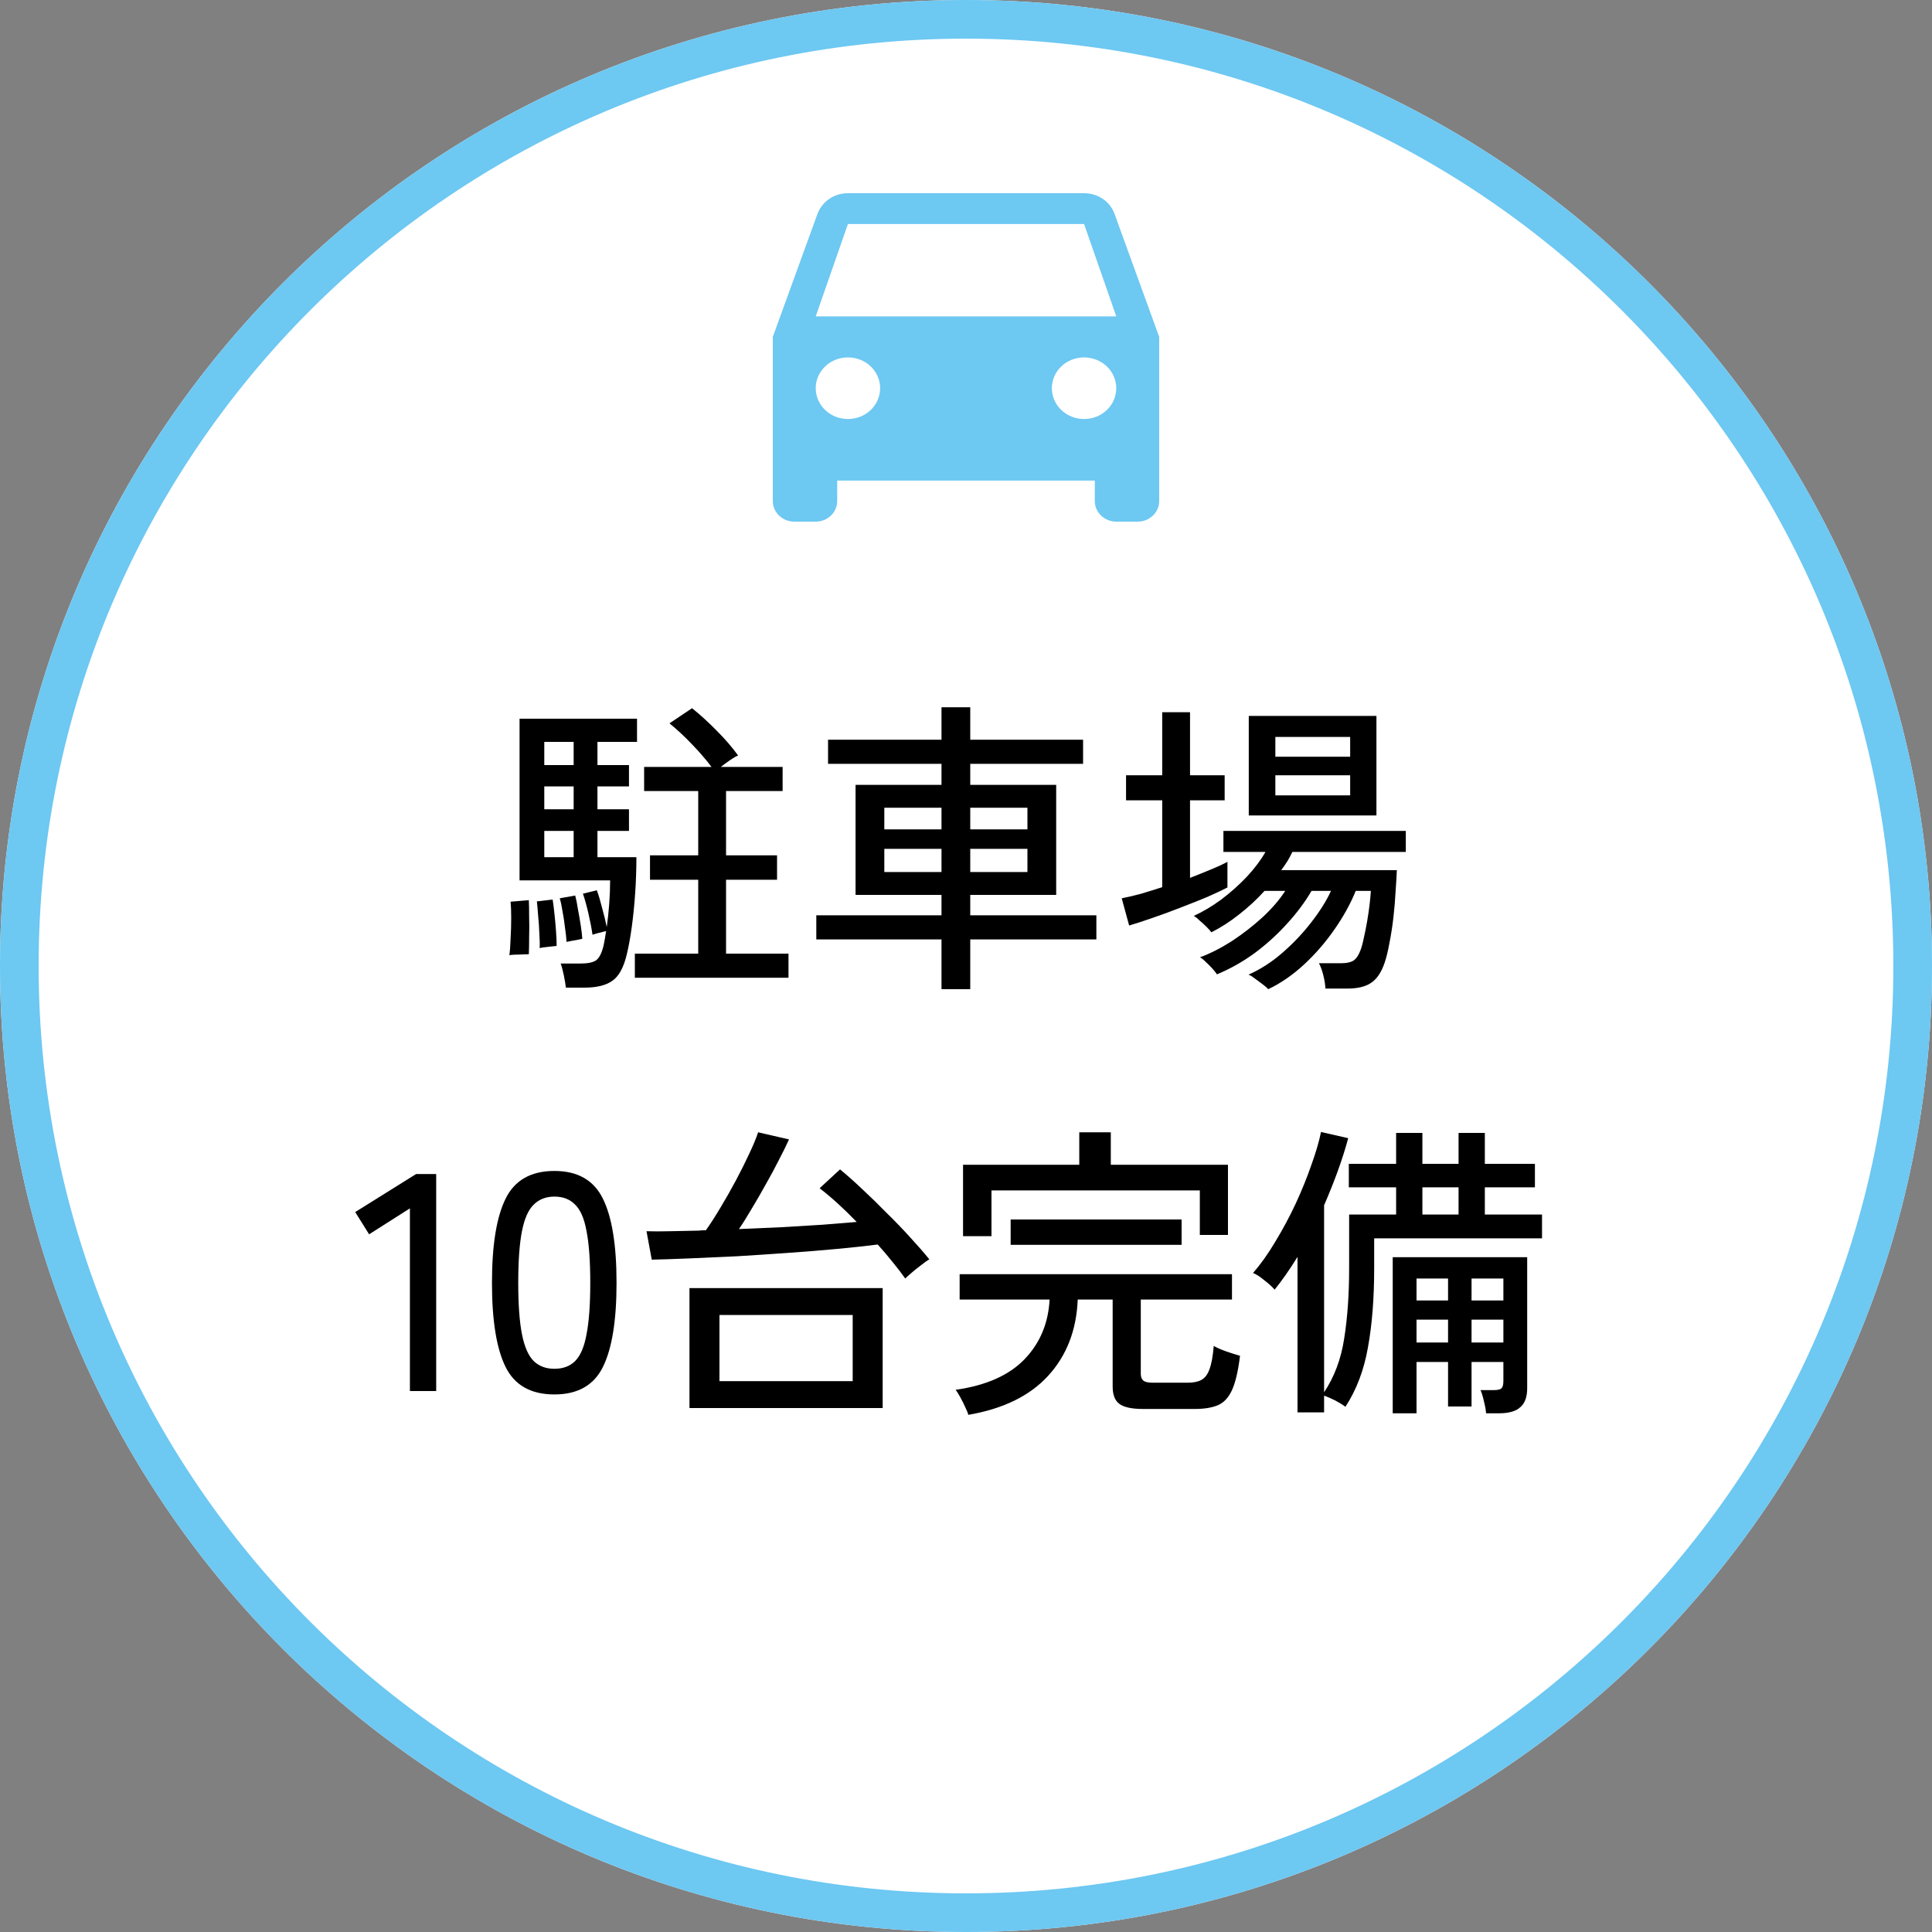
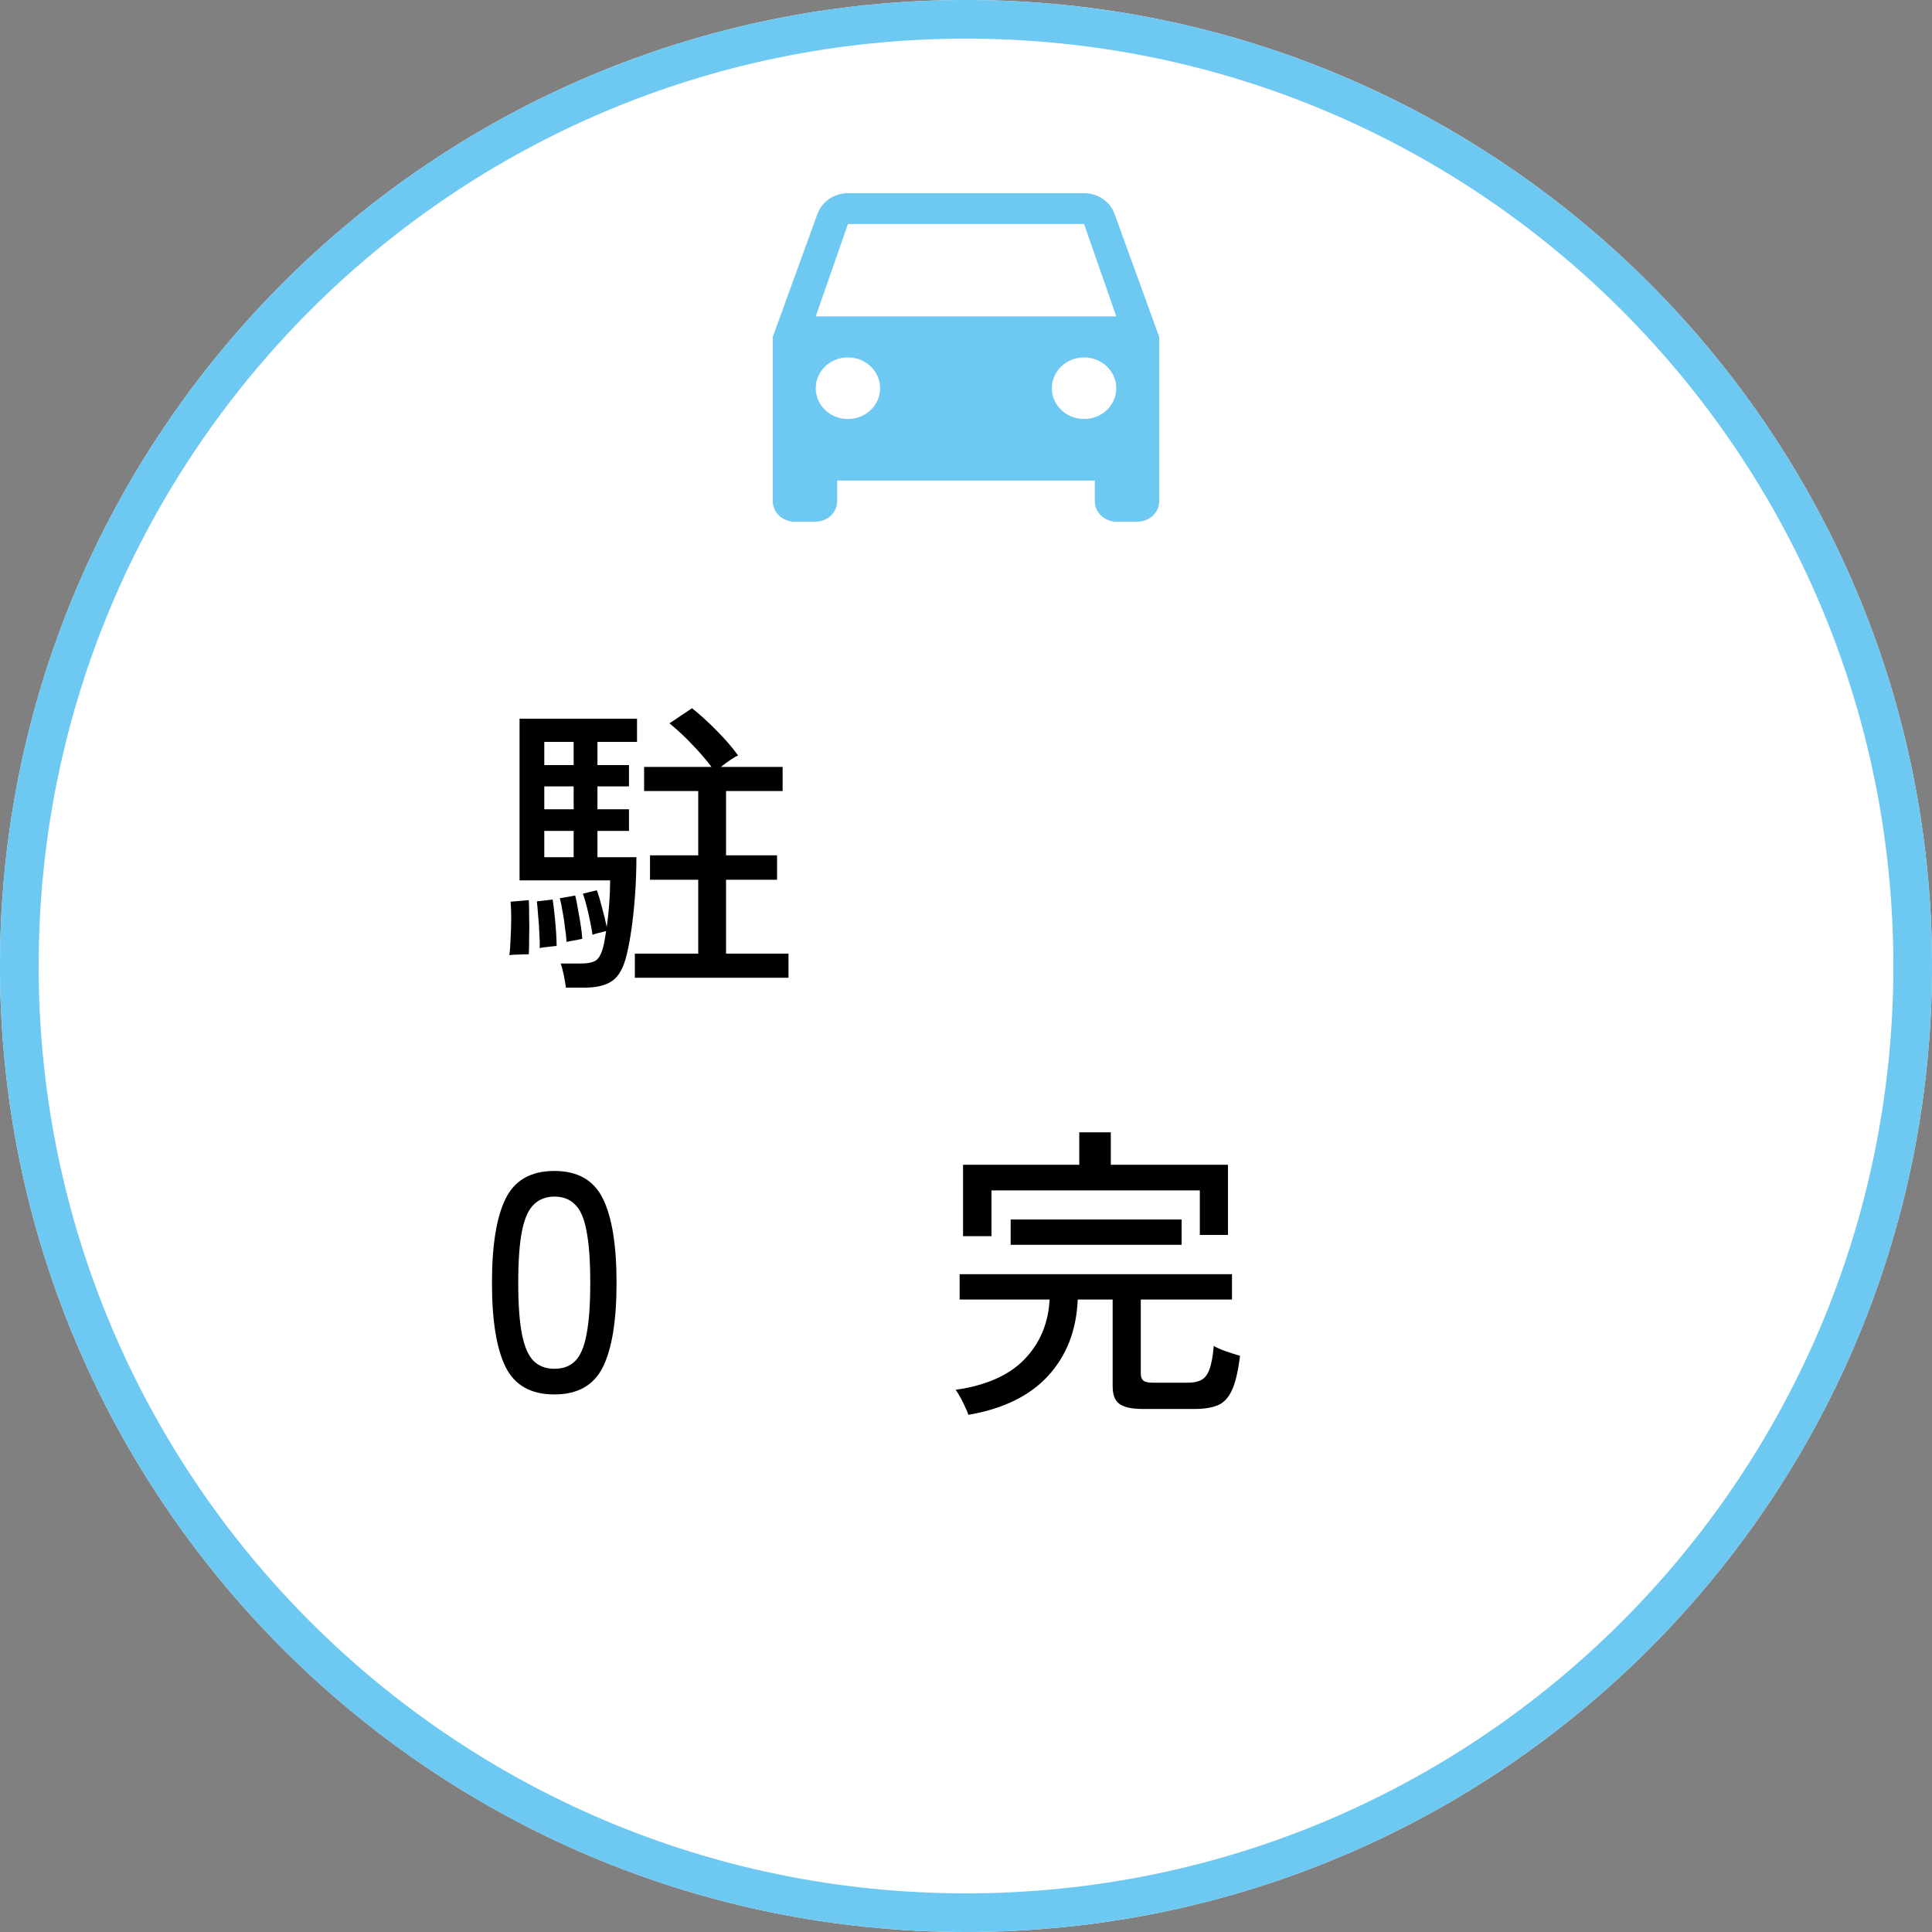
<svg xmlns="http://www.w3.org/2000/svg" width="100" height="100" viewBox="0 0 100 100" fill="none">
  <rect x="0" y="0" width="100" height="100" fill="#808080" stroke="none" />
  <path d="M100 50C100 77.614 77.614 100 50 100C22.386 100 0 77.614 0 50C0 22.386 22.386 0 50 0C77.614 0 100 22.386 100 50Z" fill="white" />
  <path d="M98 50C98 23.49 76.51 2 50 2C23.49 2 2 23.49 2 50C2 76.51 23.49 98 50 98V100C22.386 100 0 77.614 0 50C0 22.386 22.386 0 50 0C77.614 0 100 22.386 100 50C100 77.614 77.614 100 50 100V98C76.51 98 98 76.51 98 50Z" fill="#6DC8F2" />
-   <path d="M67.159 73.104V65.056C66.764 65.696 66.37 66.261 65.975 66.752C65.847 66.603 65.671 66.442 65.447 66.272C65.234 66.091 65.036 65.963 64.855 65.888C65.25 65.44 65.634 64.901 66.007 64.272C66.391 63.642 66.743 62.986 67.063 62.304C67.383 61.611 67.655 60.938 67.879 60.288C68.114 59.637 68.279 59.072 68.375 58.592L69.783 58.912C69.634 59.467 69.452 60.037 69.239 60.624C69.026 61.211 68.791 61.797 68.535 62.384V72.064C69.068 71.264 69.415 70.336 69.575 69.28C69.746 68.213 69.831 67.002 69.831 65.648V62.864H72.263V61.456H69.815V60.24H72.263V58.64H73.623V60.24H75.495V58.64H76.855V60.24H79.447V61.456H76.855V62.864H79.815V64.096H71.127V65.648C71.127 67.195 71.02 68.555 70.807 69.728C70.604 70.901 70.215 71.93 69.639 72.816C69.532 72.731 69.362 72.624 69.127 72.496C68.892 72.379 68.695 72.293 68.535 72.24V73.104H67.159ZM72.087 73.152V65.072H79.047V71.856C79.047 72.304 78.93 72.629 78.695 72.832C78.471 73.045 78.103 73.152 77.591 73.152H76.919C76.908 72.981 76.871 72.773 76.807 72.528C76.754 72.282 76.695 72.091 76.631 71.952H77.319C77.522 71.952 77.655 71.92 77.719 71.856C77.783 71.792 77.815 71.664 77.815 71.472V70.496H76.167V72.8H74.951V70.496H73.319V73.152H72.087ZM73.623 62.864H75.495V61.456H73.623V62.864ZM76.167 69.488H77.815V68.304H76.167V69.488ZM73.319 69.488H74.951V68.304H73.319V69.488ZM76.167 67.312H77.815V66.176H76.167V67.312ZM73.319 67.312H74.951V66.176H73.319V67.312Z" fill="black" />
  <path d="M50.119 73.232C50.098 73.136 50.044 73.003 49.959 72.832C49.884 72.661 49.799 72.491 49.703 72.32C49.618 72.16 49.538 72.032 49.463 71.936C51.042 71.712 52.231 71.184 53.031 70.352C53.831 69.52 54.263 68.491 54.327 67.264H49.671V65.952H63.767V67.264H59.047V71.104C59.047 71.264 59.09 71.381 59.175 71.456C59.26 71.531 59.42 71.568 59.655 71.568H61.479C61.778 71.568 62.012 71.52 62.183 71.424C62.364 71.328 62.503 71.147 62.599 70.88C62.706 70.603 62.78 70.197 62.823 69.664C62.983 69.76 63.202 69.856 63.479 69.952C63.756 70.048 63.991 70.123 64.183 70.176C64.087 70.965 63.948 71.557 63.767 71.952C63.586 72.347 63.34 72.608 63.031 72.736C62.722 72.864 62.327 72.928 61.847 72.928H59.159C58.572 72.928 58.162 72.837 57.927 72.656C57.703 72.485 57.591 72.187 57.591 71.76V67.264H55.783C55.719 68.853 55.207 70.171 54.247 71.216C53.298 72.251 51.922 72.923 50.119 73.232ZM49.847 63.984V60.288H55.863V58.608H57.495V60.288H63.559V63.92H62.103V61.616H51.319V63.984H49.847ZM52.311 64.432V63.12H61.159V64.432H52.311Z" fill="black" />
-   <path d="M35.687 72.88V66.672H45.687V72.88H35.687ZM46.855 66.176C46.684 65.931 46.476 65.659 46.231 65.36C45.986 65.051 45.719 64.736 45.431 64.416C44.855 64.491 44.167 64.565 43.367 64.64C42.567 64.715 41.714 64.784 40.807 64.848C39.911 64.912 39.02 64.971 38.135 65.024C37.25 65.067 36.423 65.104 35.655 65.136C34.887 65.168 34.247 65.189 33.735 65.2L33.463 63.728C33.804 63.739 34.21 63.739 34.679 63.728C35.148 63.717 35.66 63.707 36.215 63.696C36.268 63.685 36.322 63.68 36.375 63.68C36.428 63.68 36.482 63.68 36.535 63.68C36.77 63.349 37.02 62.96 37.287 62.512C37.564 62.053 37.831 61.584 38.087 61.104C38.343 60.624 38.572 60.165 38.775 59.728C38.988 59.28 39.143 58.907 39.239 58.608L40.839 58.976C40.7 59.285 40.524 59.643 40.311 60.048C40.108 60.453 39.884 60.869 39.639 61.296C39.404 61.723 39.164 62.139 38.919 62.544C38.684 62.949 38.46 63.307 38.247 63.616C38.983 63.584 39.719 63.552 40.455 63.52C41.202 63.477 41.906 63.435 42.567 63.392C43.239 63.339 43.831 63.291 44.343 63.248C43.65 62.533 43.01 61.952 42.423 61.504L43.479 60.528C43.82 60.805 44.199 61.141 44.615 61.536C45.042 61.931 45.468 62.347 45.895 62.784C46.332 63.211 46.743 63.637 47.127 64.064C47.511 64.48 47.836 64.853 48.103 65.184C47.986 65.248 47.842 65.349 47.671 65.488C47.5 65.616 47.34 65.744 47.191 65.872C47.042 66 46.93 66.101 46.855 66.176ZM37.239 71.488H44.135V68.064H37.239V71.488Z" fill="black" />
  <path d="M28.696 72.176C27.48 72.176 26.637 71.701 26.168 70.752C25.699 69.803 25.464 68.352 25.464 66.4C25.464 64.448 25.699 62.997 26.168 62.048C26.637 61.088 27.48 60.608 28.696 60.608C29.901 60.608 30.739 61.088 31.208 62.048C31.677 62.997 31.912 64.448 31.912 66.4C31.912 68.352 31.677 69.803 31.208 70.752C30.739 71.701 29.901 72.176 28.696 72.176ZM28.696 70.848C29.144 70.848 29.501 70.715 29.768 70.448C30.045 70.171 30.243 69.707 30.36 69.056C30.488 68.405 30.552 67.52 30.552 66.4C30.552 65.269 30.488 64.379 30.36 63.728C30.243 63.077 30.045 62.619 29.768 62.352C29.501 62.075 29.144 61.936 28.696 61.936C28.259 61.936 27.901 62.075 27.624 62.352C27.347 62.619 27.144 63.077 27.016 63.728C26.888 64.379 26.824 65.269 26.824 66.4C26.824 67.52 26.888 68.405 27.016 69.056C27.144 69.707 27.347 70.171 27.624 70.448C27.901 70.715 28.259 70.848 28.696 70.848Z" fill="black" />
-   <path d="M21.217 72V62.544L19.105 63.888L18.385 62.736L21.537 60.768H22.577V72H21.217Z" fill="black" />
-   <path d="M65.644 51.2C65.601 51.146 65.511 51.066 65.372 50.96C65.233 50.853 65.089 50.746 64.94 50.64C64.801 50.533 64.695 50.469 64.62 50.448C65.228 50.181 65.809 49.808 66.364 49.328C66.929 48.837 67.431 48.309 67.868 47.744C68.316 47.168 68.657 46.624 68.892 46.112H67.884C67.543 46.698 67.116 47.269 66.604 47.824C66.103 48.378 65.543 48.885 64.924 49.344C64.305 49.792 63.66 50.154 62.988 50.432C62.945 50.357 62.865 50.256 62.748 50.128C62.641 50.01 62.524 49.893 62.396 49.776C62.279 49.658 62.183 49.584 62.108 49.552C62.652 49.349 63.207 49.066 63.772 48.704C64.337 48.33 64.865 47.92 65.356 47.472C65.847 47.013 66.236 46.56 66.524 46.112H65.452C65.057 46.549 64.62 46.954 64.14 47.328C63.671 47.701 63.191 48.01 62.7 48.256C62.657 48.192 62.577 48.101 62.46 47.984C62.343 47.866 62.22 47.754 62.092 47.648C61.975 47.53 61.873 47.45 61.788 47.408C62.257 47.194 62.732 46.912 63.212 46.56C63.692 46.197 64.135 45.802 64.54 45.376C64.945 44.938 65.265 44.512 65.5 44.096H63.324V43.008H72.764V44.096H66.892C66.817 44.256 66.732 44.416 66.636 44.576C66.54 44.725 66.433 44.88 66.316 45.04H72.3C72.289 45.328 72.268 45.69 72.236 46.128C72.215 46.554 72.177 47.002 72.124 47.472C72.071 47.941 72.001 48.389 71.916 48.816C71.841 49.232 71.756 49.578 71.66 49.856C71.489 50.346 71.255 50.688 70.956 50.88C70.668 51.072 70.263 51.168 69.74 51.168H68.604C68.593 50.954 68.556 50.72 68.492 50.464C68.428 50.218 68.353 50.016 68.268 49.856H69.436C69.692 49.856 69.895 49.813 70.044 49.728C70.193 49.632 70.316 49.456 70.412 49.2C70.476 49.04 70.535 48.826 70.588 48.56C70.652 48.282 70.711 47.989 70.764 47.68C70.817 47.37 70.86 47.077 70.892 46.8C70.924 46.512 70.945 46.282 70.956 46.112H70.172C69.905 46.773 69.537 47.44 69.068 48.112C68.609 48.773 68.087 49.376 67.5 49.92C66.913 50.464 66.295 50.89 65.644 51.2ZM64.636 42.208V37.056H71.244V42.208H64.636ZM58.444 47.904L58.06 46.496C58.337 46.442 58.657 46.368 59.02 46.272C59.383 46.165 59.761 46.048 60.156 45.92V41.424H58.284V40.128H60.156V36.864H61.596V40.128H63.388V41.424H61.596V45.44C61.98 45.29 62.337 45.146 62.668 45.008C63.009 44.869 63.297 44.736 63.532 44.608V45.936C63.265 46.074 62.913 46.24 62.476 46.432C62.039 46.613 61.569 46.8 61.068 46.992C60.577 47.184 60.097 47.36 59.628 47.52C59.169 47.68 58.775 47.808 58.444 47.904ZM66.012 41.168H69.884V40.128H66.012V41.168ZM66.012 39.168H69.884V38.144H66.012V39.168Z" fill="black" />
-   <path d="M48.732 51.2V48.624H42.252V47.376H48.732V46.32H44.284V40.624H48.732V39.536H42.86V38.288H48.732V36.608H50.22V38.288H56.06V39.536H50.22V40.624H54.668V46.32H50.22V47.376H56.748V48.624H50.22V51.2H48.732ZM45.772 45.136H48.732V43.936H45.772V45.136ZM50.22 45.136H53.18V43.936H50.22V45.136ZM45.772 42.928H48.732V41.808H45.772V42.928ZM50.22 42.928H53.18V41.808H50.22V42.928Z" fill="black" />
  <path d="M29.292 51.12C29.271 50.949 29.233 50.73 29.18 50.464C29.127 50.208 29.073 50.01 29.02 49.872H30.044C30.417 49.872 30.684 49.818 30.844 49.712C31.015 49.594 31.148 49.333 31.244 48.928C31.265 48.832 31.287 48.72 31.308 48.592C31.329 48.464 31.351 48.33 31.372 48.192C31.276 48.213 31.148 48.245 30.988 48.288C30.828 48.33 30.721 48.362 30.668 48.384C30.625 48.074 30.556 47.712 30.46 47.296C30.364 46.88 30.268 46.533 30.172 46.256L30.892 46.08C30.977 46.304 31.068 46.608 31.164 46.992C31.271 47.376 31.351 47.706 31.404 47.984C31.457 47.621 31.5 47.226 31.532 46.8C31.564 46.373 31.58 45.962 31.58 45.568H26.892V37.2H32.972V38.4H30.924V39.6H32.556V40.704H30.924V41.888H32.556V43.008H30.924V44.368H32.94C32.94 44.986 32.919 45.61 32.876 46.24C32.833 46.858 32.775 47.44 32.7 47.984C32.625 48.528 32.54 48.997 32.444 49.392C32.284 50.074 32.033 50.533 31.692 50.768C31.361 51.002 30.881 51.12 30.252 51.12H29.292ZM32.86 50.608V49.36H36.14V45.536H33.644V44.272H36.14V40.944H33.34V39.696H36.828C36.529 39.301 36.193 38.912 35.82 38.528C35.447 38.133 35.057 37.77 34.652 37.44L35.82 36.656C36.257 37.008 36.684 37.397 37.1 37.824C37.527 38.25 37.895 38.677 38.204 39.104C38.097 39.146 37.959 39.226 37.788 39.344C37.617 39.461 37.457 39.578 37.308 39.696H40.508V40.944H37.58V44.272H40.22V45.536H37.58V49.36H40.812V50.608H32.86ZM26.364 49.44C26.396 49.216 26.417 48.928 26.428 48.576C26.449 48.224 26.46 47.872 26.46 47.52C26.46 47.168 26.449 46.885 26.428 46.672L27.372 46.592C27.383 46.805 27.388 47.088 27.388 47.44C27.399 47.792 27.399 48.149 27.388 48.512C27.388 48.864 27.383 49.157 27.372 49.392C27.255 49.392 27.089 49.397 26.876 49.408C26.663 49.408 26.492 49.418 26.364 49.44ZM28.172 44.368H29.692V43.008H28.172V44.368ZM27.932 49.072C27.943 48.869 27.937 48.613 27.916 48.304C27.905 47.984 27.884 47.674 27.852 47.376C27.831 47.066 27.809 46.826 27.788 46.656L28.604 46.56C28.636 46.752 28.668 47.002 28.7 47.312C28.732 47.61 28.759 47.909 28.78 48.208C28.801 48.506 28.812 48.757 28.812 48.96C28.737 48.97 28.593 48.986 28.38 49.008C28.167 49.029 28.017 49.05 27.932 49.072ZM29.324 48.752C29.313 48.538 29.287 48.293 29.244 48.016C29.212 47.728 29.169 47.445 29.116 47.168C29.073 46.89 29.025 46.666 28.972 46.496L29.772 46.352C29.825 46.544 29.873 46.784 29.916 47.072C29.969 47.349 30.017 47.626 30.06 47.904C30.103 48.181 30.129 48.41 30.14 48.592C30.108 48.602 30.033 48.618 29.916 48.64C29.799 48.661 29.681 48.682 29.564 48.704C29.447 48.725 29.367 48.741 29.324 48.752ZM28.172 39.6H29.692V38.4H28.172V39.6ZM28.172 41.888H29.692V40.704H28.172V41.888Z" fill="black" />
  <path d="M57.689 11.073C57.467 10.446 56.844 10 56.111 10H43.889C43.156 10 42.544 10.446 42.311 11.073L40 17.438V25.938C40 26.522 40.5 27 41.111 27H42.222C42.833 27 43.333 26.522 43.333 25.938V24.875H56.667V25.938C56.667 26.522 57.167 27 57.778 27H58.889C59.5 27 60 26.522 60 25.938V17.438L57.689 11.073ZM43.889 21.688C42.967 21.688 42.222 20.976 42.222 20.094C42.222 19.212 42.967 18.5 43.889 18.5C44.811 18.5 45.556 19.212 45.556 20.094C45.556 20.976 44.811 21.688 43.889 21.688ZM56.111 21.688C55.189 21.688 54.444 20.976 54.444 20.094C54.444 19.212 55.189 18.5 56.111 18.5C57.033 18.5 57.778 19.212 57.778 20.094C57.778 20.976 57.033 21.688 56.111 21.688ZM42.222 16.375L43.889 11.594H56.111L57.778 16.375H42.222Z" fill="#6DC8F2" />
</svg>